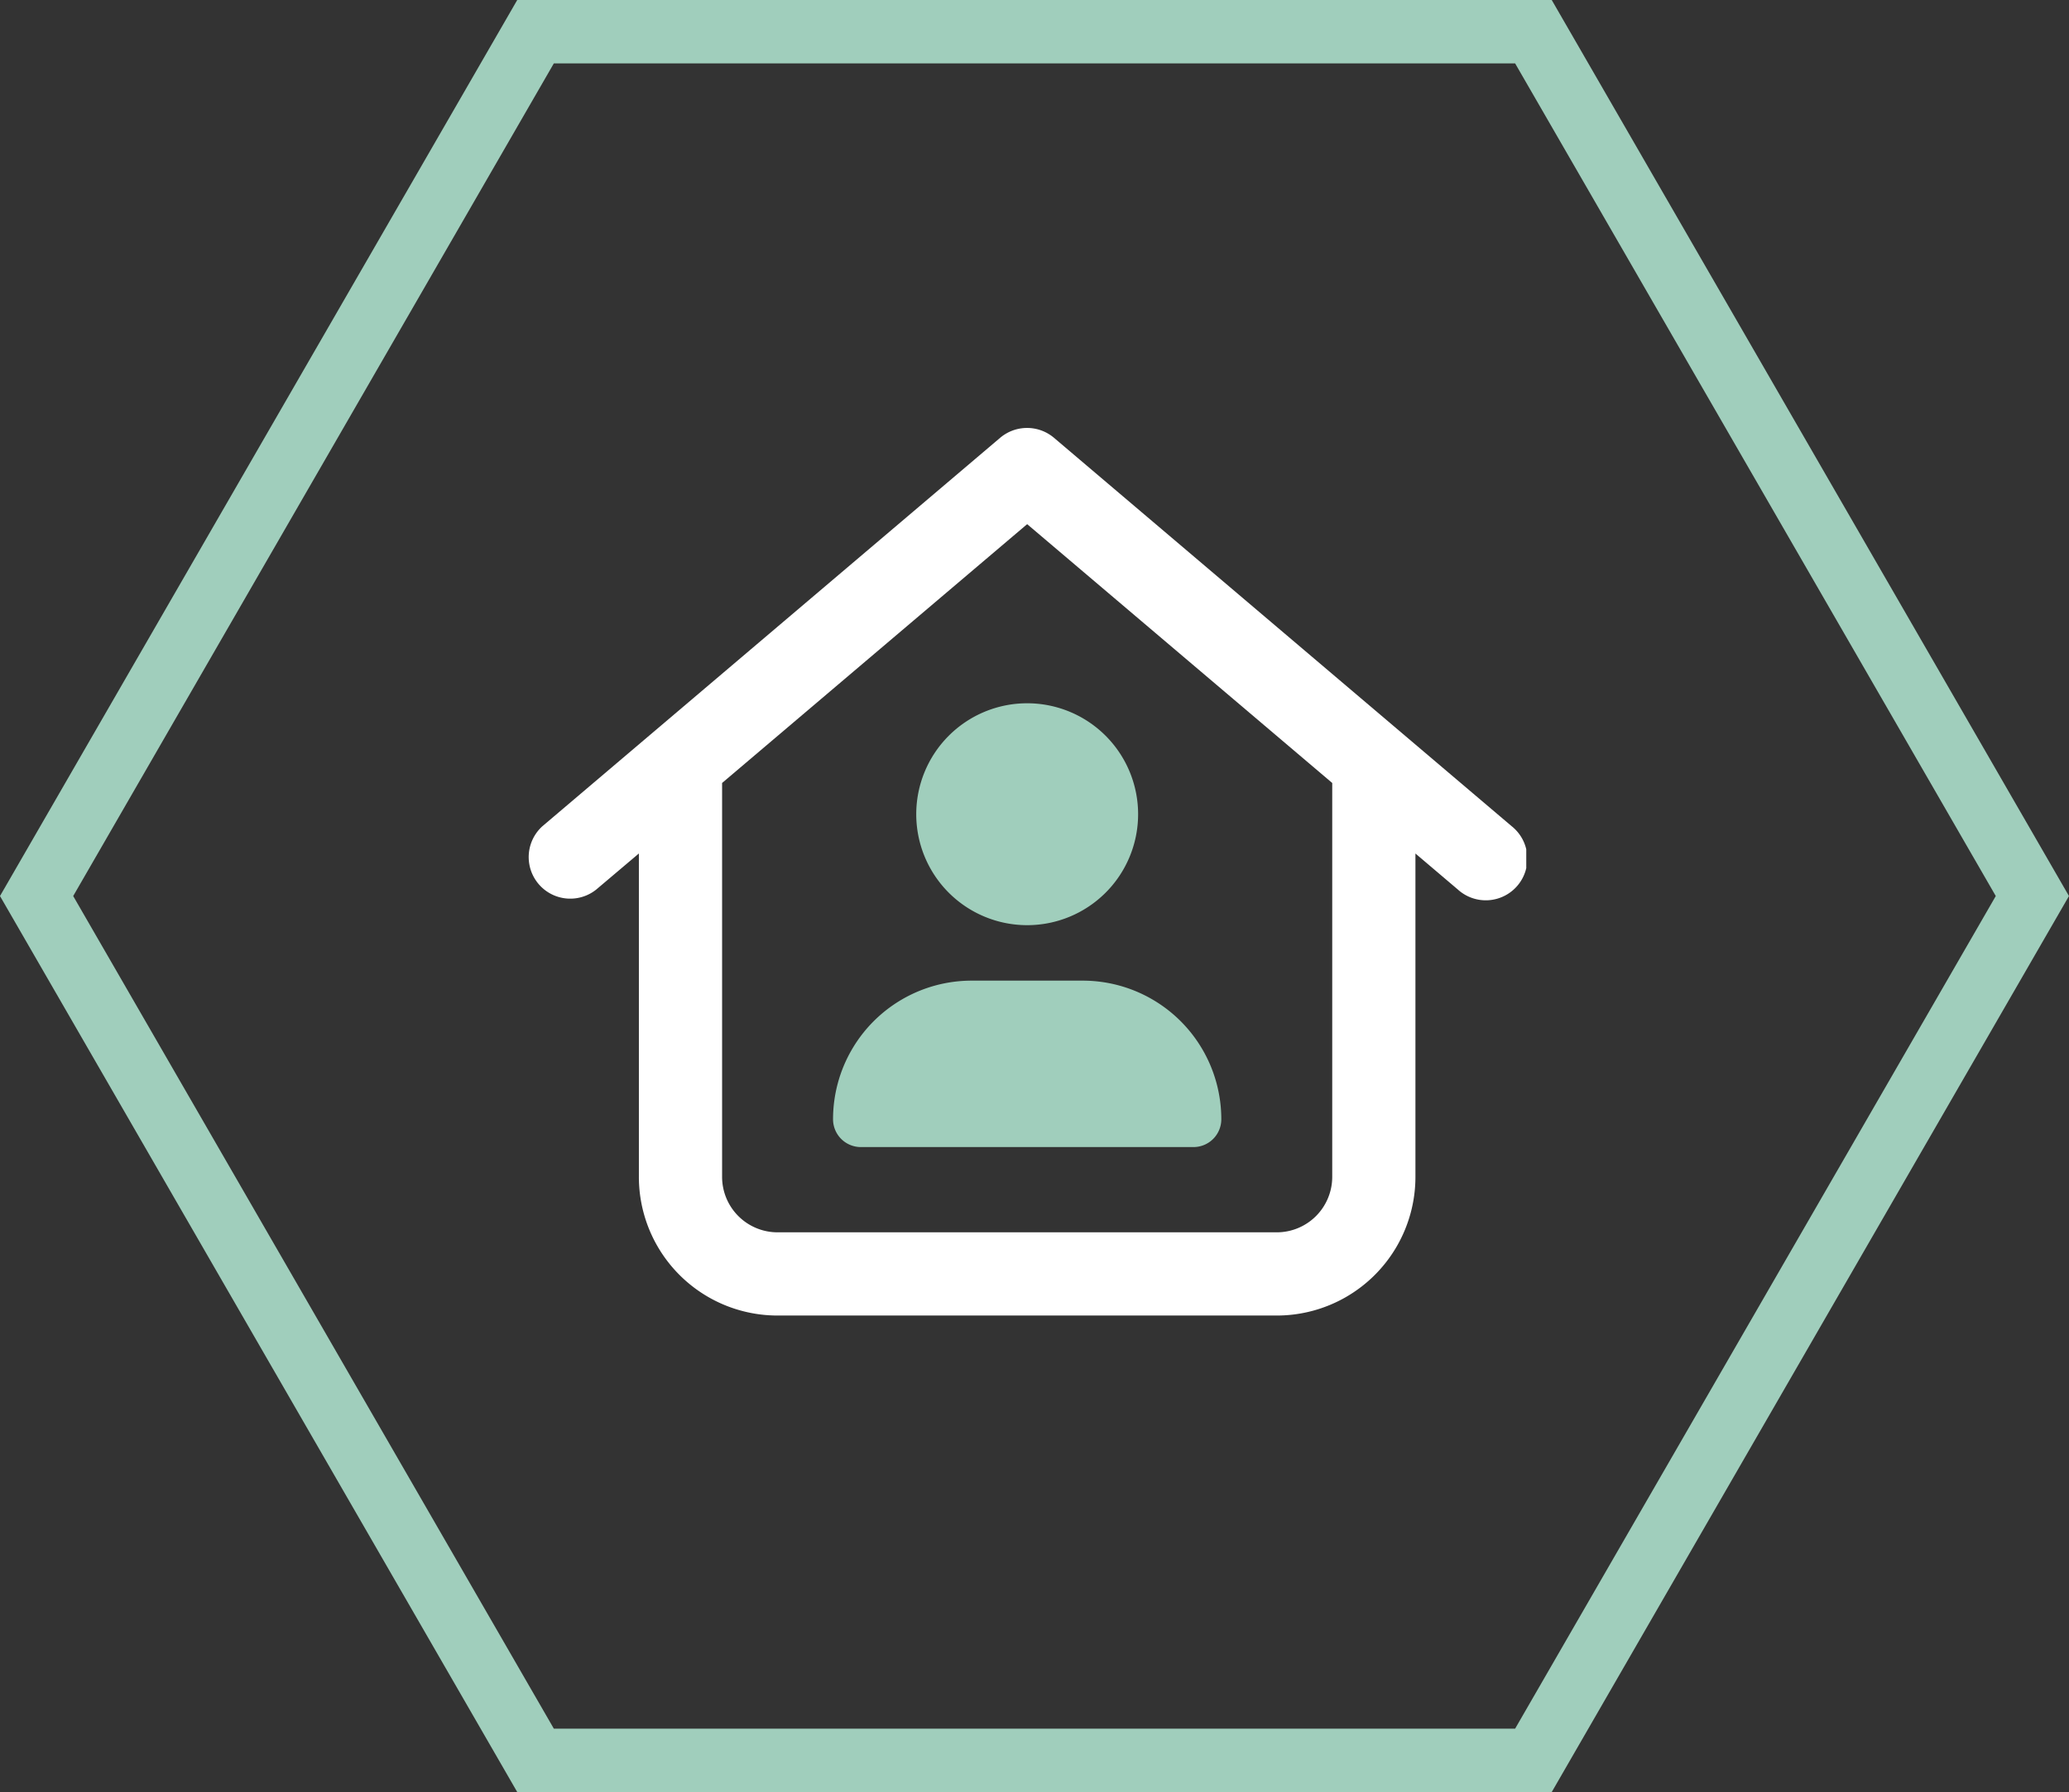
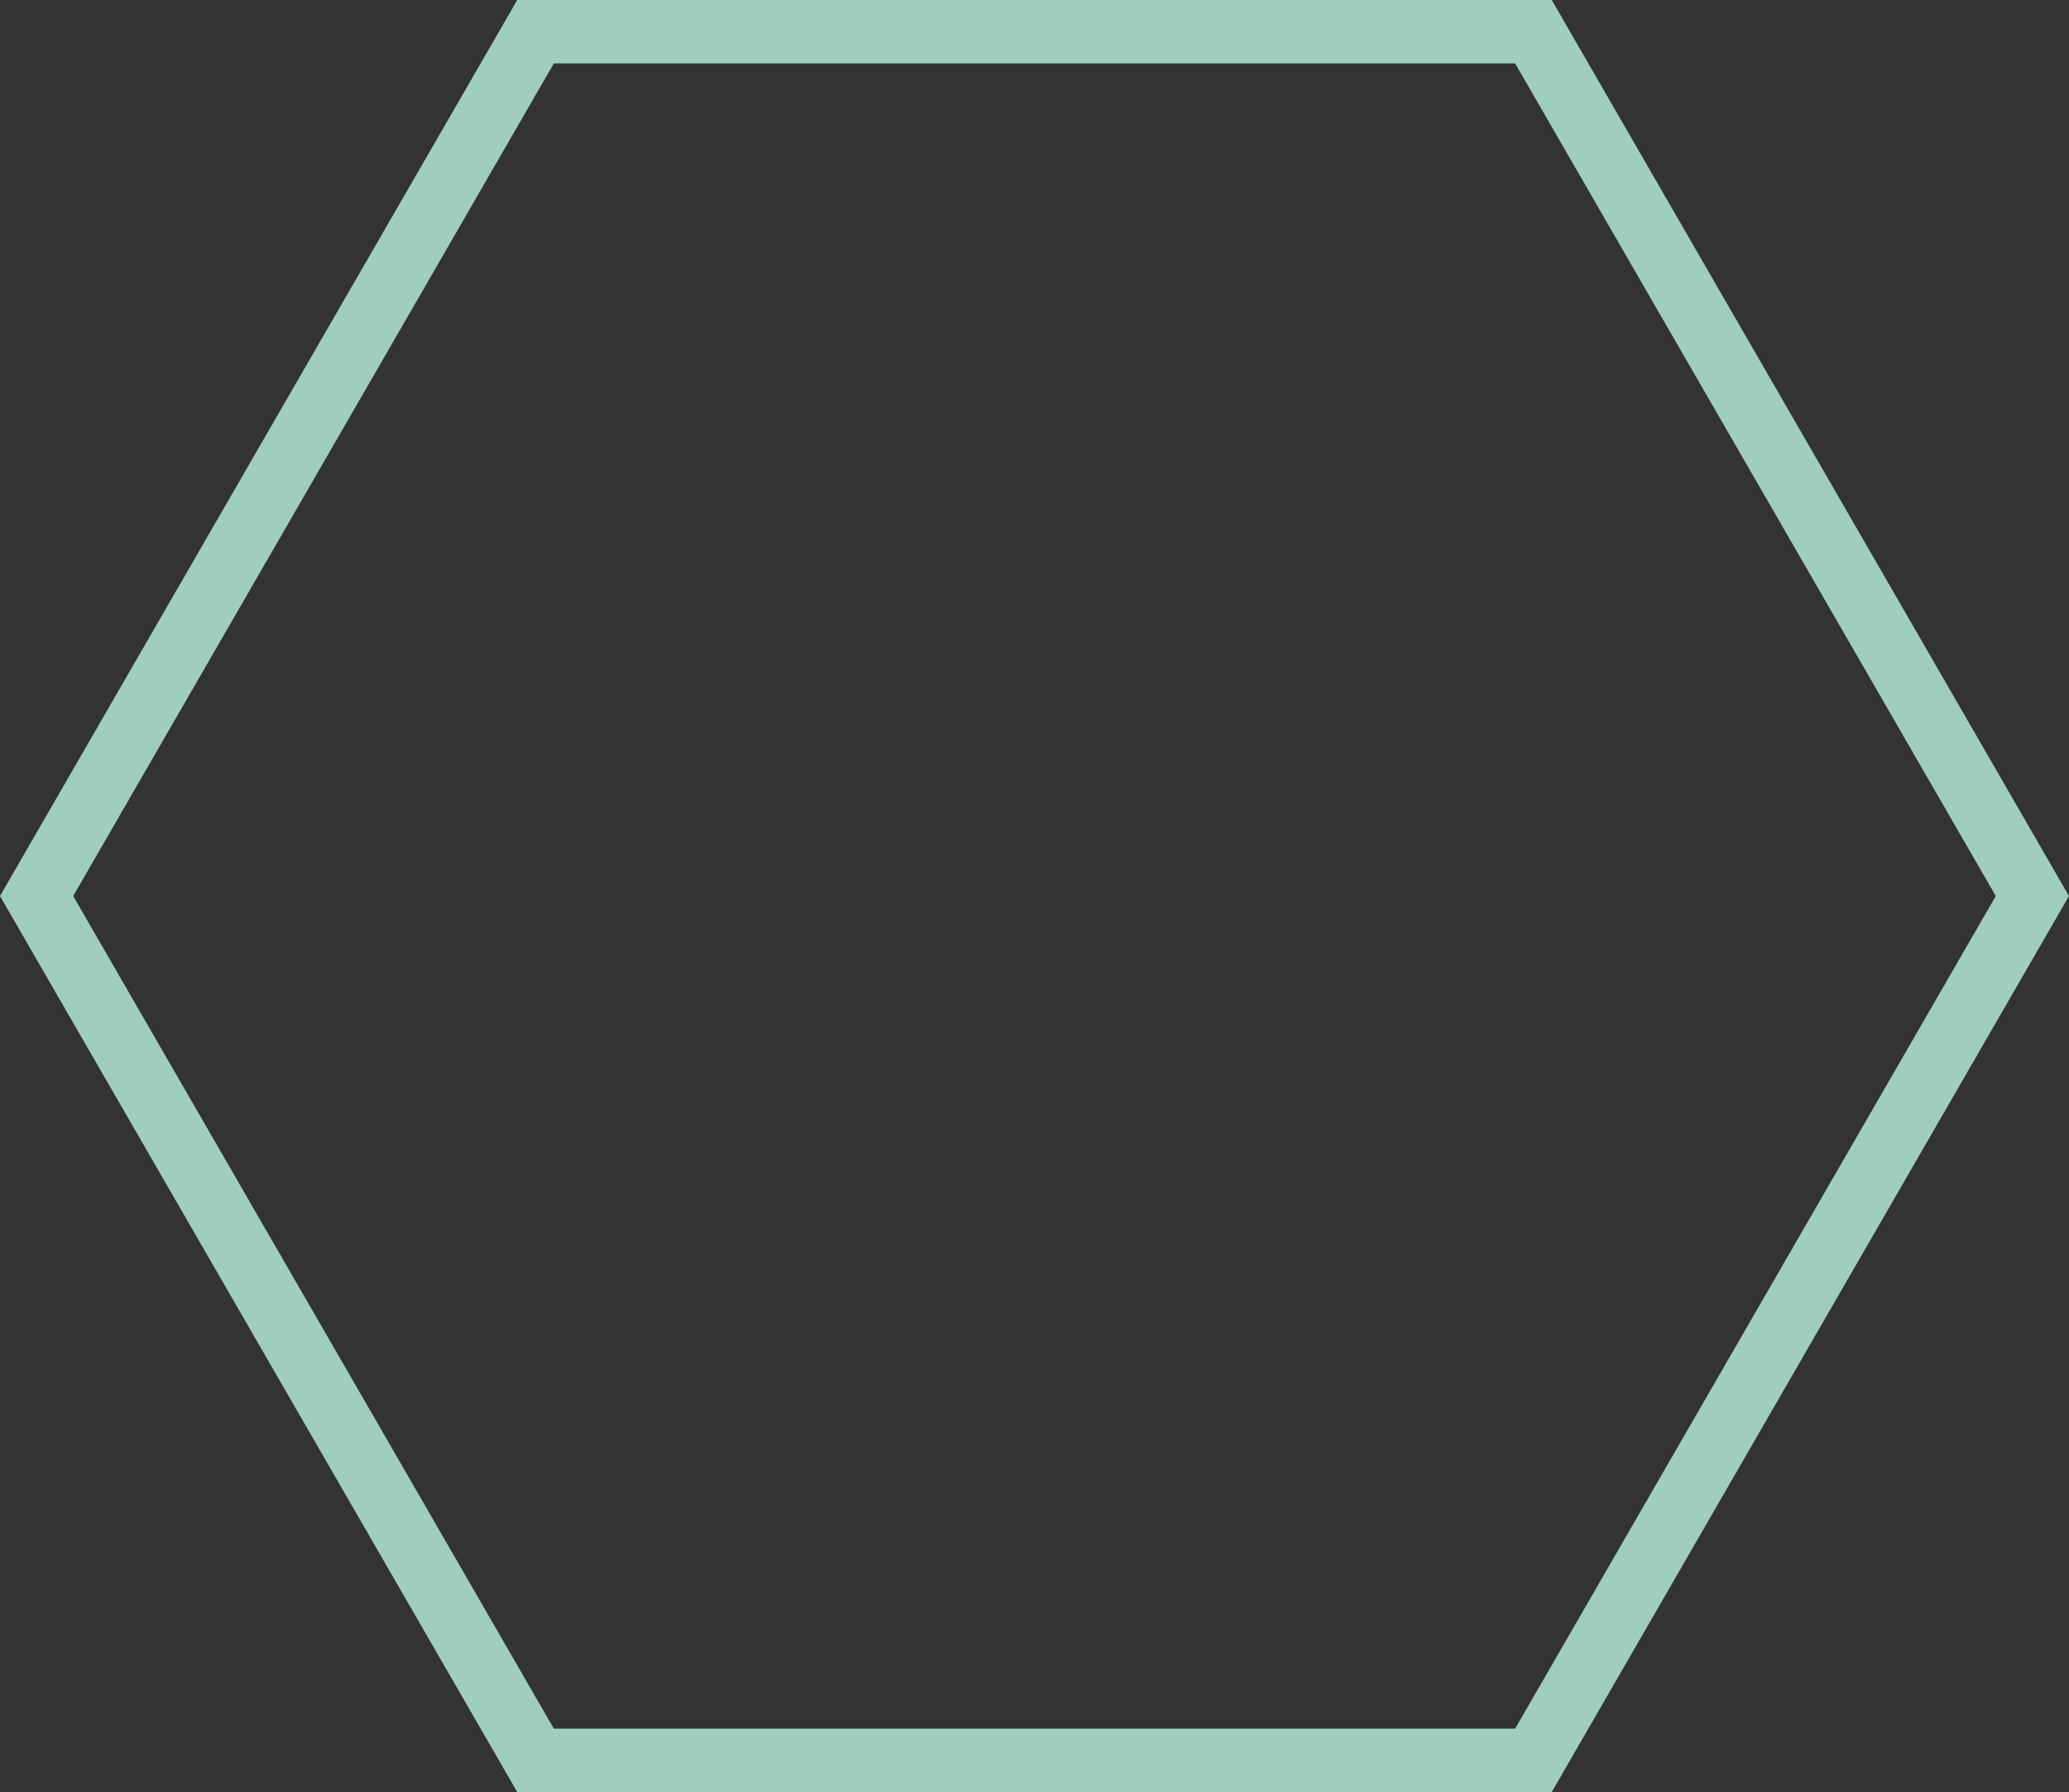
<svg xmlns="http://www.w3.org/2000/svg" width="130.556" height="113.064" viewBox="0 0 130.556 113.064">
  <rect x="0" y="0" width="130.556" height="113.064" fill="#333333" stroke="none" />
  <defs>
    <clipPath id="clip-path">
-       <rect id="Rechteck_41" data-name="Rechteck 41" width="63" height="56" transform="translate(0 0)" fill="none" />
-     </clipPath>
+       </clipPath>
  </defs>
  <g id="Gruppe_46" data-name="Gruppe 46" transform="translate(-1378.691 -1960)">
    <path id="Pfad_43" data-name="Pfad 43" d="M31.484,0,0,54.533l31.484,54.532H94.452l31.484-54.532L94.452,0Z" transform="translate(1381 1962)" fill="none" stroke="#a0cebc" stroke-width="4" />
    <g id="Gruppe_33" data-name="Gruppe 33" transform="translate(1412 1987)">
      <g id="Gruppe_32" data-name="Gruppe 32" clip-path="url(#clip-path)">
-         <path id="Pfad_227" data-name="Pfad 227" d="M50.756,22.4V47.25a3.5,3.5,0,0,1-3.5,3.5h-31.5a3.5,3.5,0,0,1-3.5-3.5V22.4L31.506,6.07M33.2.623a2.631,2.631,0,0,0-3.4,0L.924,25.123a2.623,2.623,0,0,0,3.391,4l2.69-2.275v20.4A8.748,8.748,0,0,0,15.756,56h31.5a8.748,8.748,0,0,0,8.75-8.75v-20.4l2.68,2.275a2.623,2.623,0,1,0,3.39-4Z" transform="translate(0 0)" fill="#fff" />
-         <path id="Pfad_228" data-name="Pfad 228" d="M16.506,38.639a1.755,1.755,0,0,0,1.75,1.75h21a1.755,1.755,0,0,0,1.75-1.75,8.747,8.747,0,0,0-8.75-8.75h-7a8.747,8.747,0,0,0-8.75,8.75" transform="translate(2.751 4.982)" fill="#a0cebc" />
-         <path id="Pfad_229" data-name="Pfad 229" d="M35.006,21.889a7,7,0,1,0-7,7,7,7,0,0,0,7-7" transform="translate(3.501 2.482)" fill="#a0cebc" />
-       </g>
+         </g>
    </g>
  </g>
</svg>